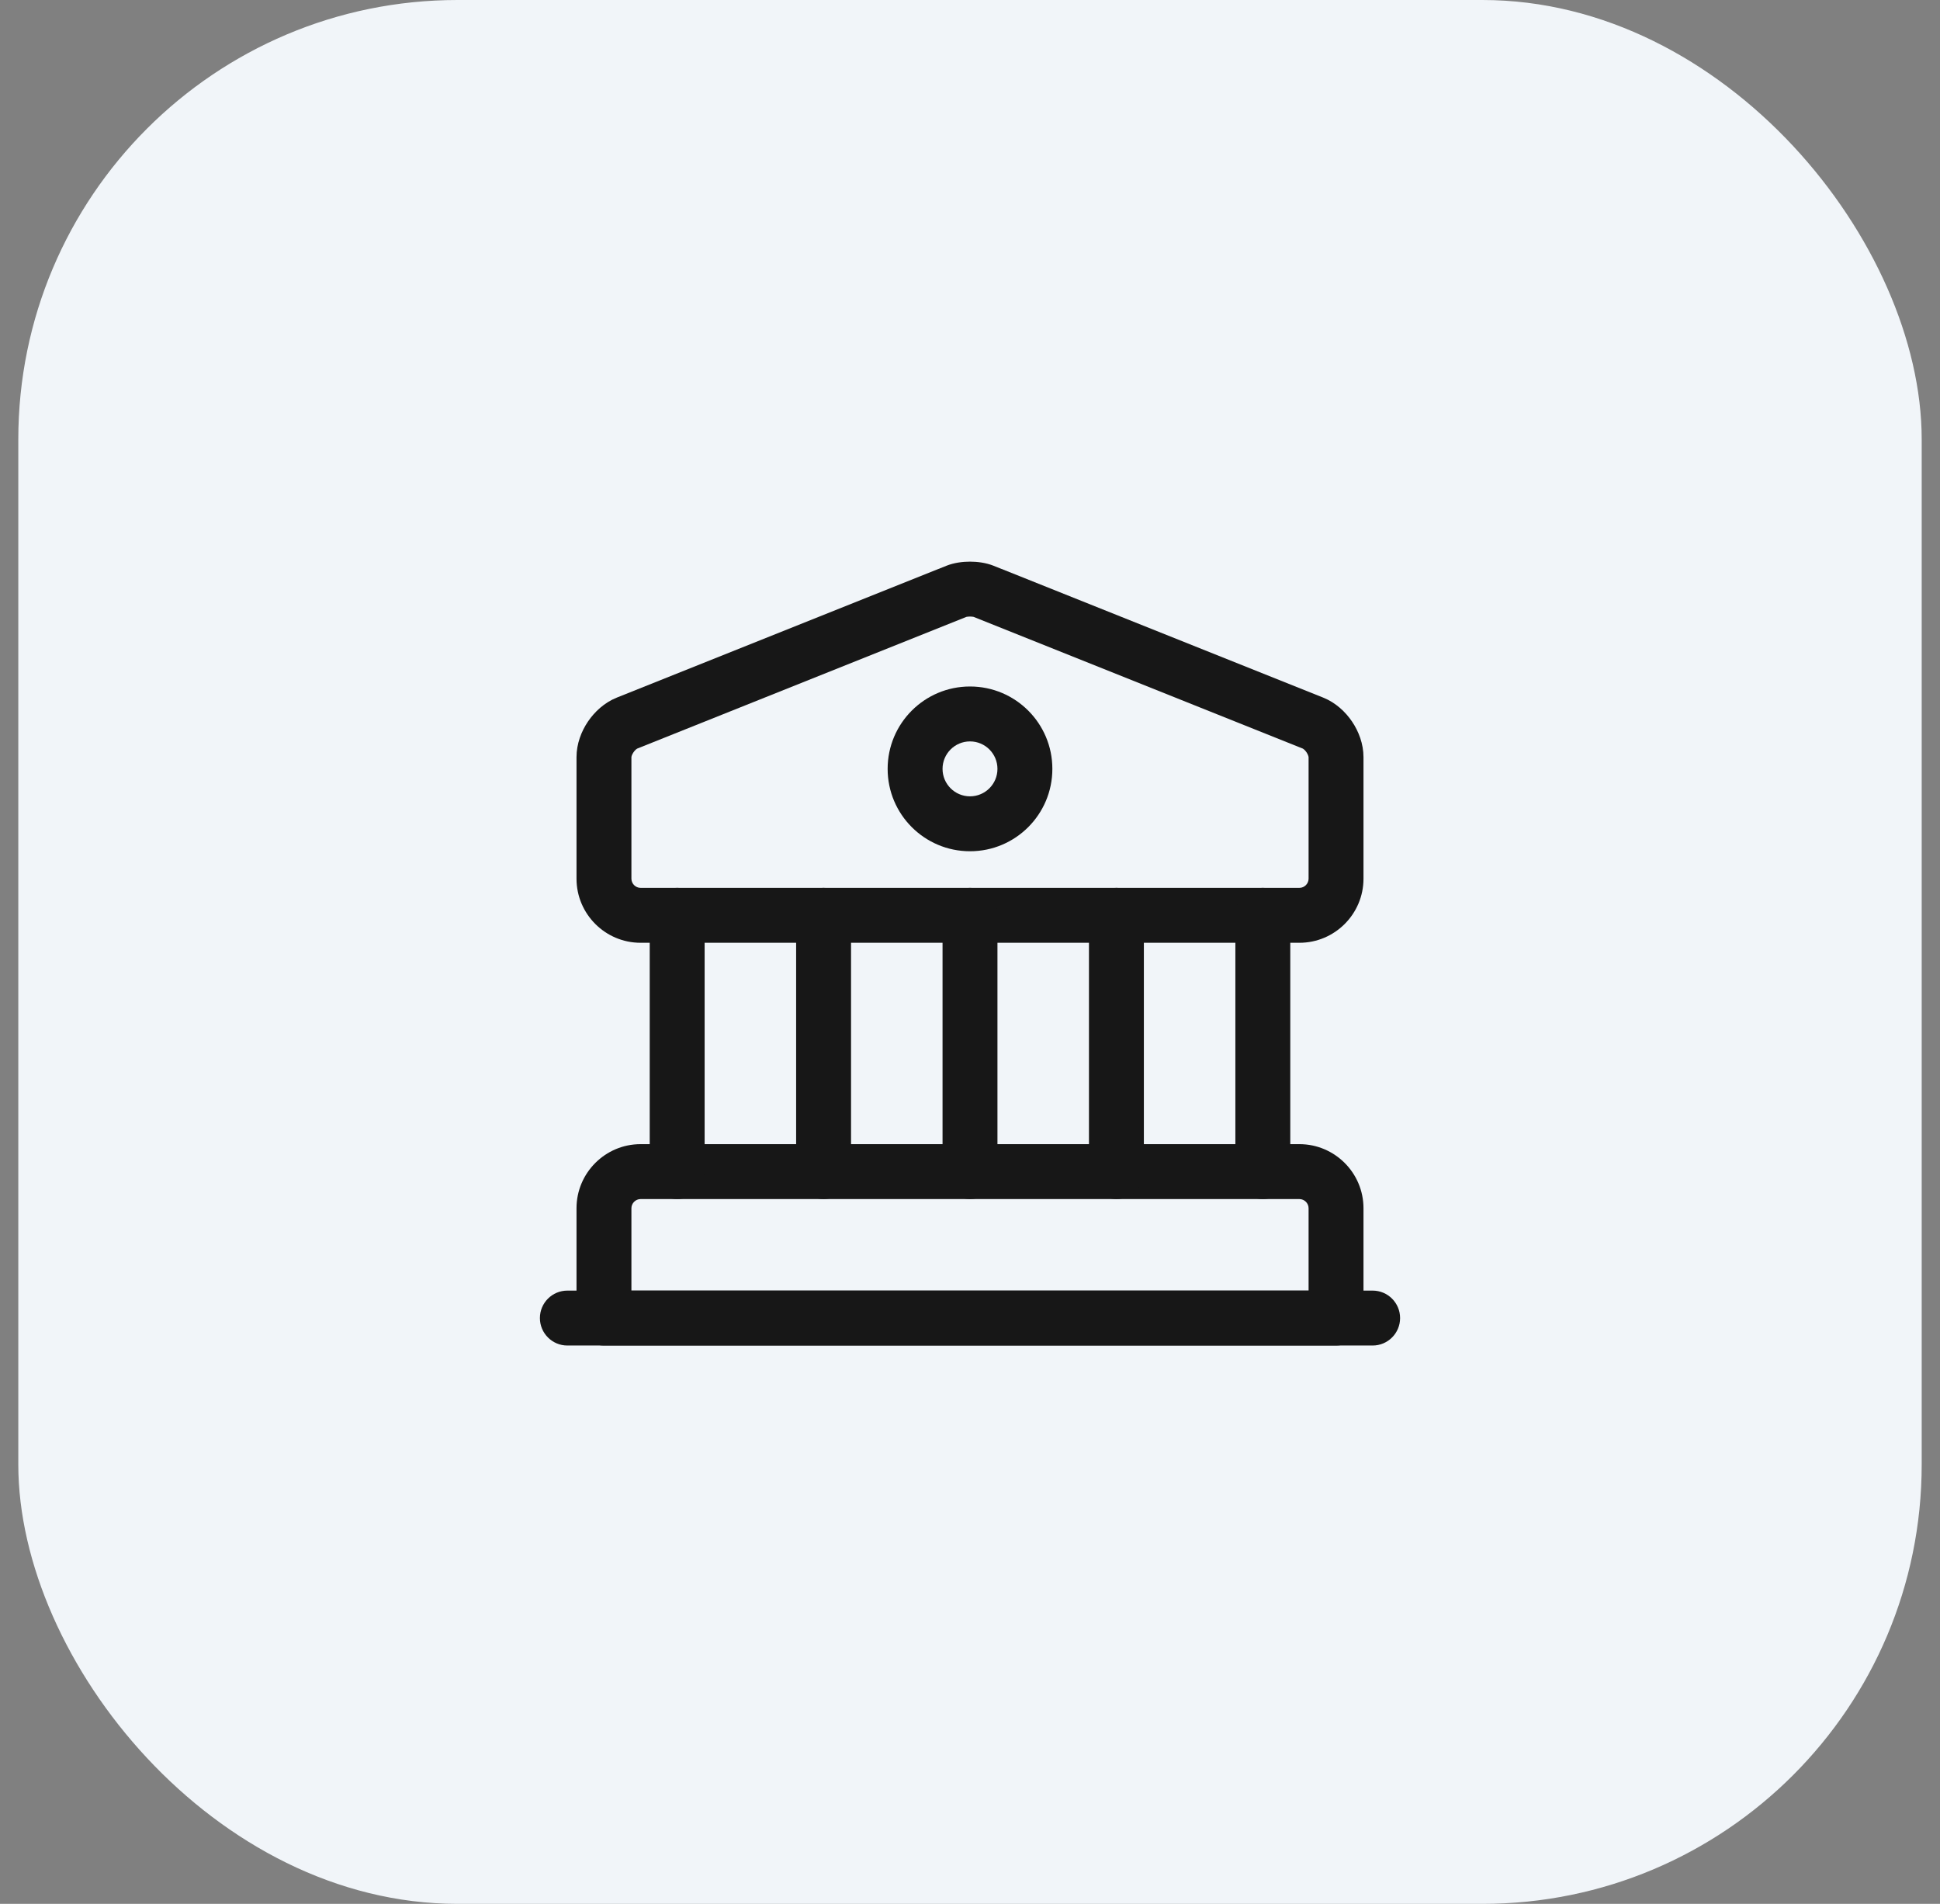
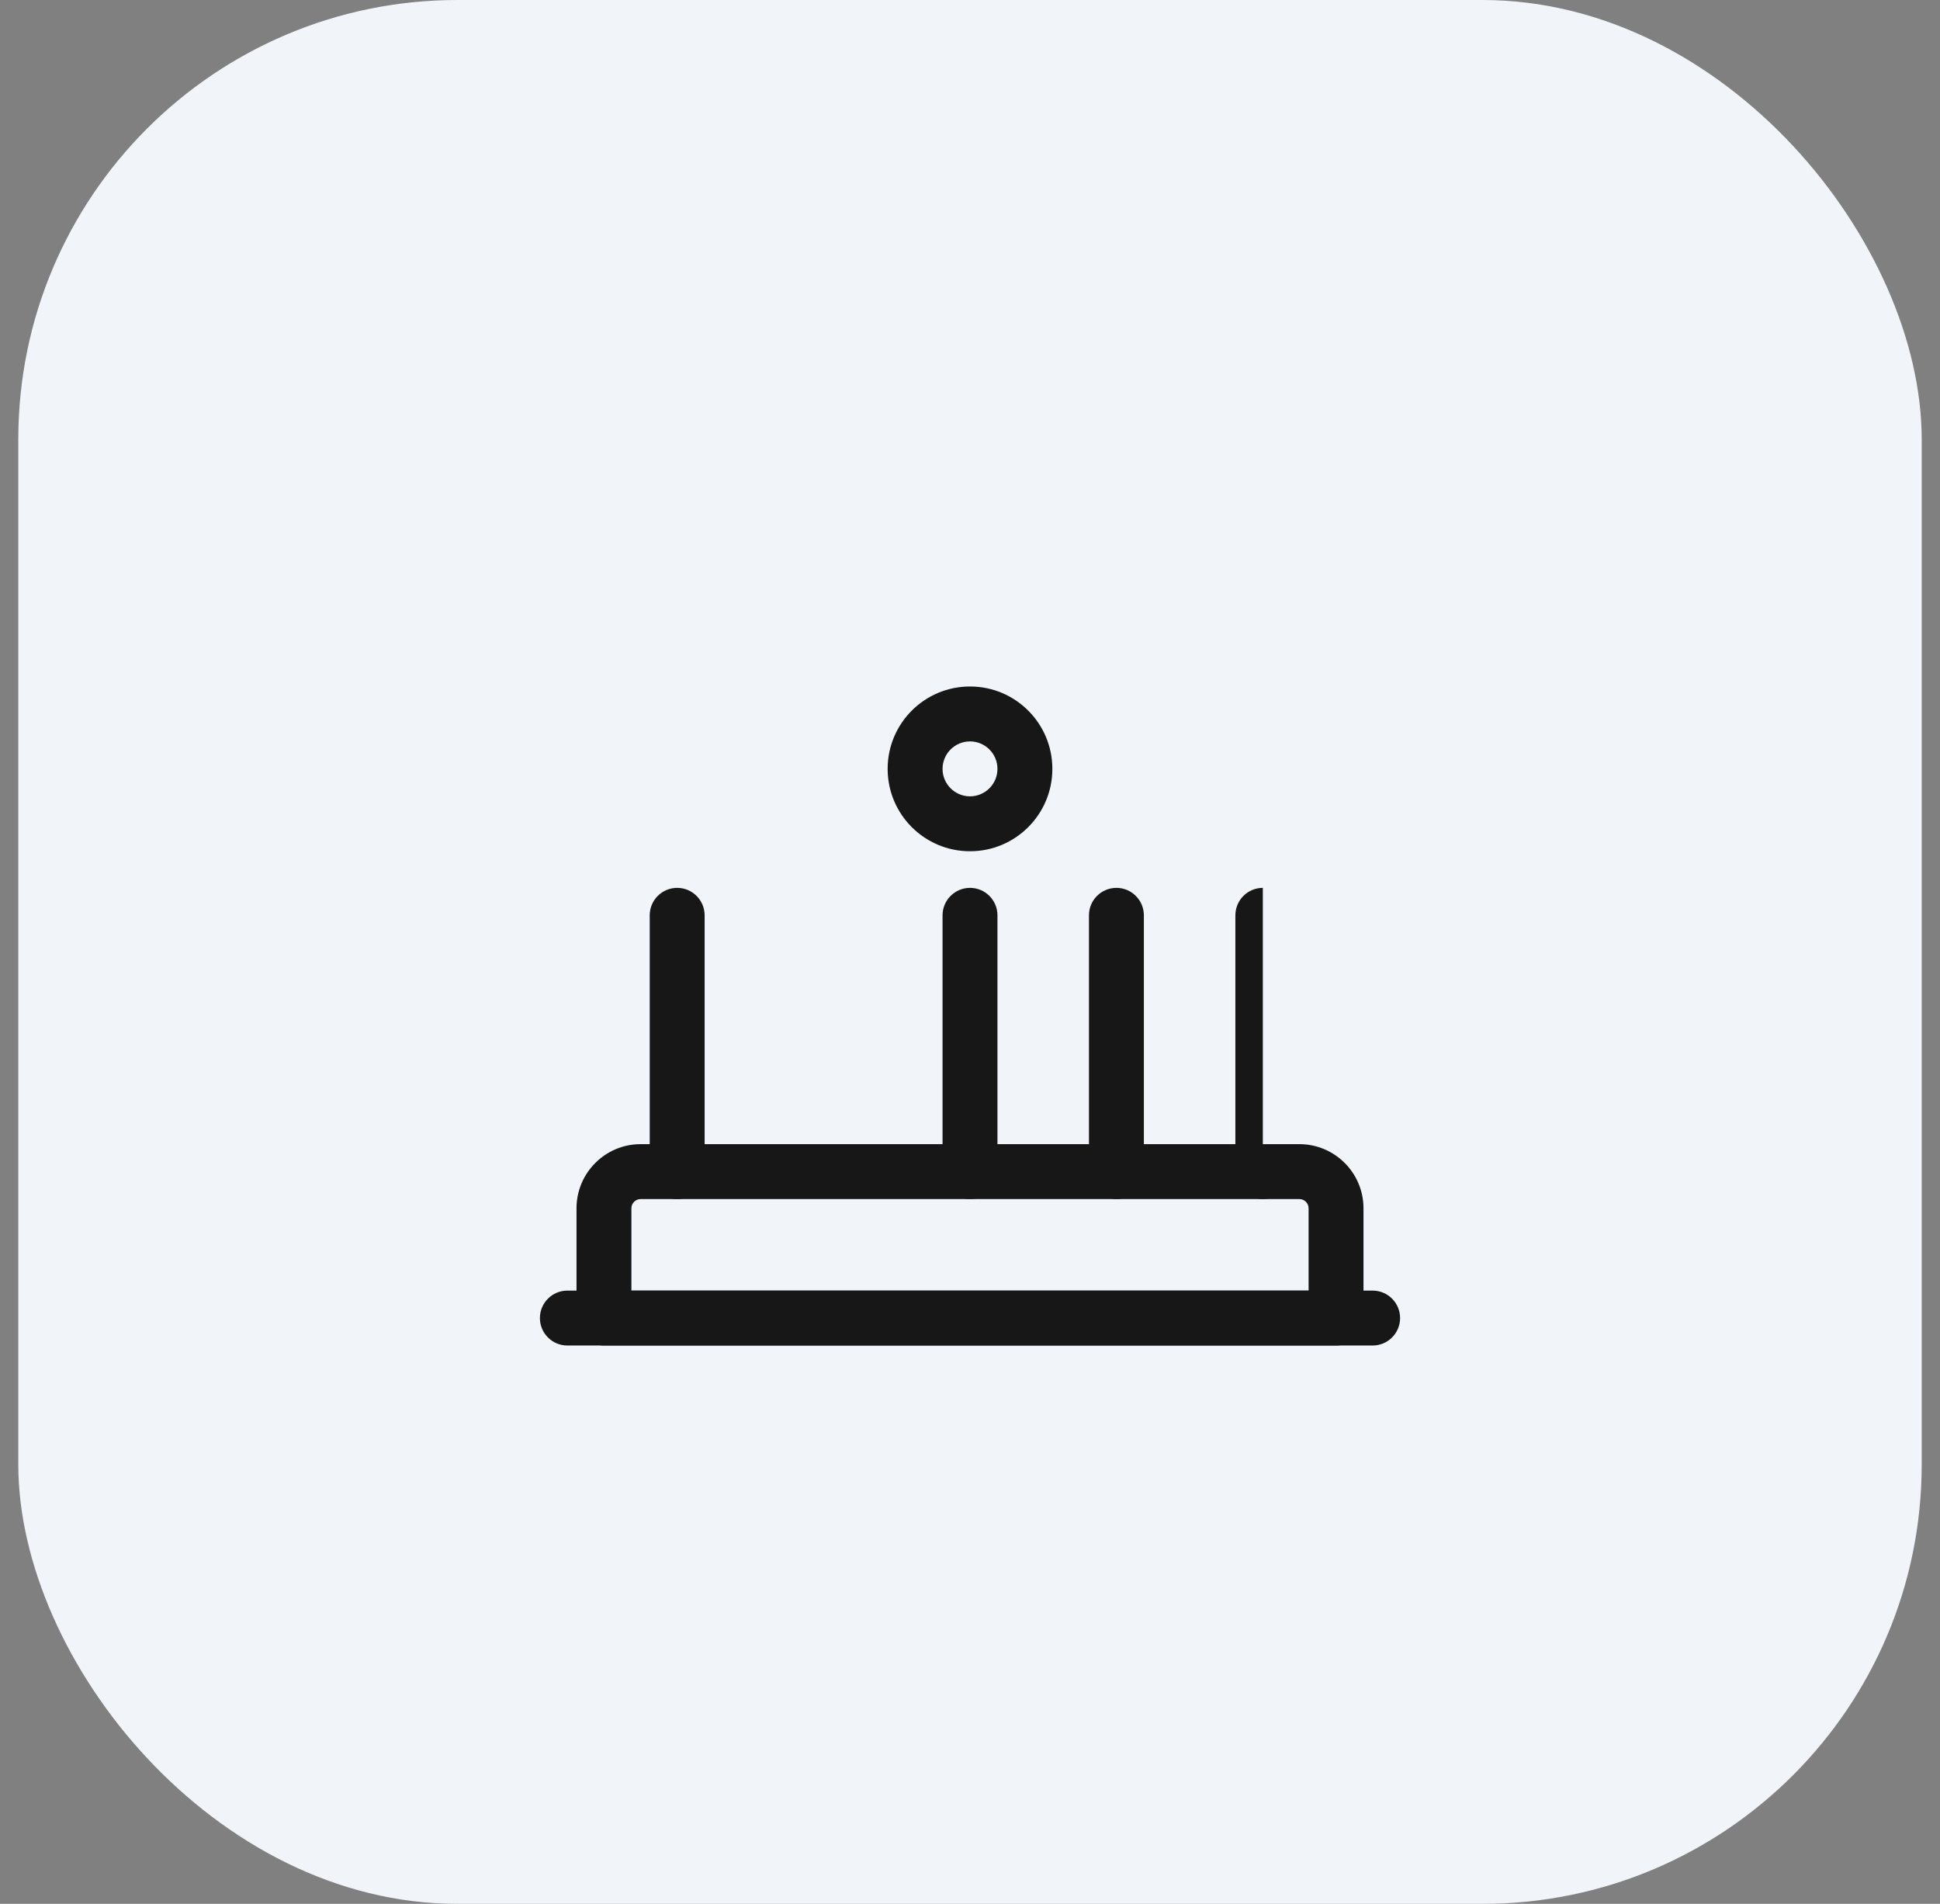
<svg xmlns="http://www.w3.org/2000/svg" width="53" height="52" viewBox="0 0 53 52" fill="none">
  <rect x="0" y="0" width="53" height="52" fill="#808080" stroke="none" />
  <rect x="0.5" width="52" height="52" rx="12" fill="#F1F5F9" />
  <g clip-path="url(#clip0_27989_13673)">
-     <path fill-rule="evenodd" clip-rule="evenodd" d="M26.401 16.849L17.409 20.446L17.13 19.75L17.409 20.446C17.409 20.446 17.405 20.448 17.399 20.452C17.392 20.456 17.383 20.462 17.373 20.471C17.351 20.49 17.327 20.516 17.306 20.548C17.284 20.58 17.269 20.612 17.259 20.639C17.251 20.665 17.25 20.679 17.25 20.68C17.25 20.68 17.25 20.68 17.25 20.68V24C17.25 24.136 17.364 24.25 17.5 24.25H35.5C35.636 24.25 35.75 24.136 35.75 24V20.68C35.75 20.68 35.75 20.68 35.75 20.68C35.75 20.679 35.749 20.665 35.74 20.639C35.731 20.612 35.716 20.58 35.694 20.548C35.673 20.516 35.649 20.49 35.627 20.471C35.617 20.462 35.608 20.456 35.601 20.452C35.595 20.448 35.591 20.446 35.592 20.446L26.599 16.849C26.596 16.848 26.59 16.847 26.581 16.846C26.56 16.842 26.532 16.84 26.5 16.84C26.468 16.84 26.44 16.842 26.419 16.846C26.41 16.847 26.404 16.848 26.401 16.849ZM26.5 15.34C26.694 15.34 26.931 15.367 27.148 15.454L36.148 19.053L35.876 19.735L36.148 19.053C36.492 19.191 36.759 19.444 36.938 19.709C37.117 19.974 37.25 20.315 37.25 20.68V24C37.25 24.964 36.464 25.75 35.5 25.75H17.5C16.536 25.75 15.75 24.964 15.75 24V20.68C15.75 20.315 15.883 19.974 16.062 19.709C16.241 19.444 16.508 19.191 16.852 19.053L16.852 19.053L25.852 15.454C26.069 15.367 26.306 15.34 26.5 15.34Z" fill="#171717" />
    <path fill-rule="evenodd" clip-rule="evenodd" d="M17.5 32.75C17.364 32.75 17.25 32.864 17.25 33V35.25H35.75V33C35.75 32.864 35.636 32.75 35.5 32.75H17.5ZM15.75 33C15.75 32.036 16.536 31.25 17.5 31.25H35.5C36.464 31.25 37.25 32.036 37.25 33V36C37.25 36.414 36.914 36.75 36.5 36.75H16.5C16.086 36.75 15.75 36.414 15.75 36V33Z" fill="#171717" />
    <path fill-rule="evenodd" clip-rule="evenodd" d="M18.5 24.25C18.914 24.25 19.25 24.586 19.25 25V32C19.25 32.414 18.914 32.75 18.5 32.75C18.086 32.75 17.75 32.414 17.75 32V25C17.75 24.586 18.086 24.25 18.5 24.25Z" fill="#171717" />
-     <path fill-rule="evenodd" clip-rule="evenodd" d="M22.5 24.25C22.914 24.25 23.25 24.586 23.25 25V32C23.25 32.414 22.914 32.75 22.5 32.75C22.086 32.75 21.75 32.414 21.75 32V25C21.75 24.586 22.086 24.25 22.5 24.25Z" fill="#171717" />
    <path fill-rule="evenodd" clip-rule="evenodd" d="M26.5 24.25C26.914 24.25 27.25 24.586 27.25 25V32C27.25 32.414 26.914 32.75 26.5 32.75C26.086 32.75 25.75 32.414 25.75 32V25C25.75 24.586 26.086 24.25 26.5 24.25Z" fill="#171717" />
    <path fill-rule="evenodd" clip-rule="evenodd" d="M30.5 24.25C30.914 24.25 31.25 24.586 31.25 25V32C31.25 32.414 30.914 32.75 30.5 32.75C30.086 32.75 29.75 32.414 29.75 32V25C29.75 24.586 30.086 24.25 30.5 24.25Z" fill="#171717" />
-     <path fill-rule="evenodd" clip-rule="evenodd" d="M34.5 24.25C34.914 24.25 35.25 24.586 35.25 25V32C35.25 32.414 34.914 32.75 34.5 32.75C34.086 32.75 33.75 32.414 33.75 32V25C33.75 24.586 34.086 24.25 34.5 24.25Z" fill="#171717" />
+     <path fill-rule="evenodd" clip-rule="evenodd" d="M34.5 24.25V32C35.25 32.414 34.914 32.75 34.5 32.75C34.086 32.75 33.75 32.414 33.75 32V25C33.75 24.586 34.086 24.25 34.5 24.25Z" fill="#171717" />
    <path fill-rule="evenodd" clip-rule="evenodd" d="M14.75 36C14.75 35.586 15.086 35.25 15.5 35.25H37.5C37.914 35.25 38.25 35.586 38.25 36C38.25 36.414 37.914 36.75 37.5 36.75H15.5C15.086 36.75 14.75 36.414 14.75 36Z" fill="#171717" />
    <path fill-rule="evenodd" clip-rule="evenodd" d="M24.25 21C24.25 19.757 25.257 18.75 26.5 18.75C27.743 18.75 28.75 19.757 28.75 21C28.75 22.243 27.743 23.25 26.5 23.25C25.257 23.25 24.25 22.243 24.25 21ZM26.5 20.25C26.086 20.25 25.75 20.586 25.75 21C25.75 21.414 26.086 21.75 26.5 21.75C26.914 21.75 27.25 21.414 27.25 21C27.25 20.586 26.914 20.25 26.5 20.25Z" fill="#171717" />
  </g>
  <defs>
    <clipPath id="clip0_27989_13673">
      <rect width="24" height="24" fill="white" transform="translate(14.5 14)" />
    </clipPath>
  </defs>
</svg>